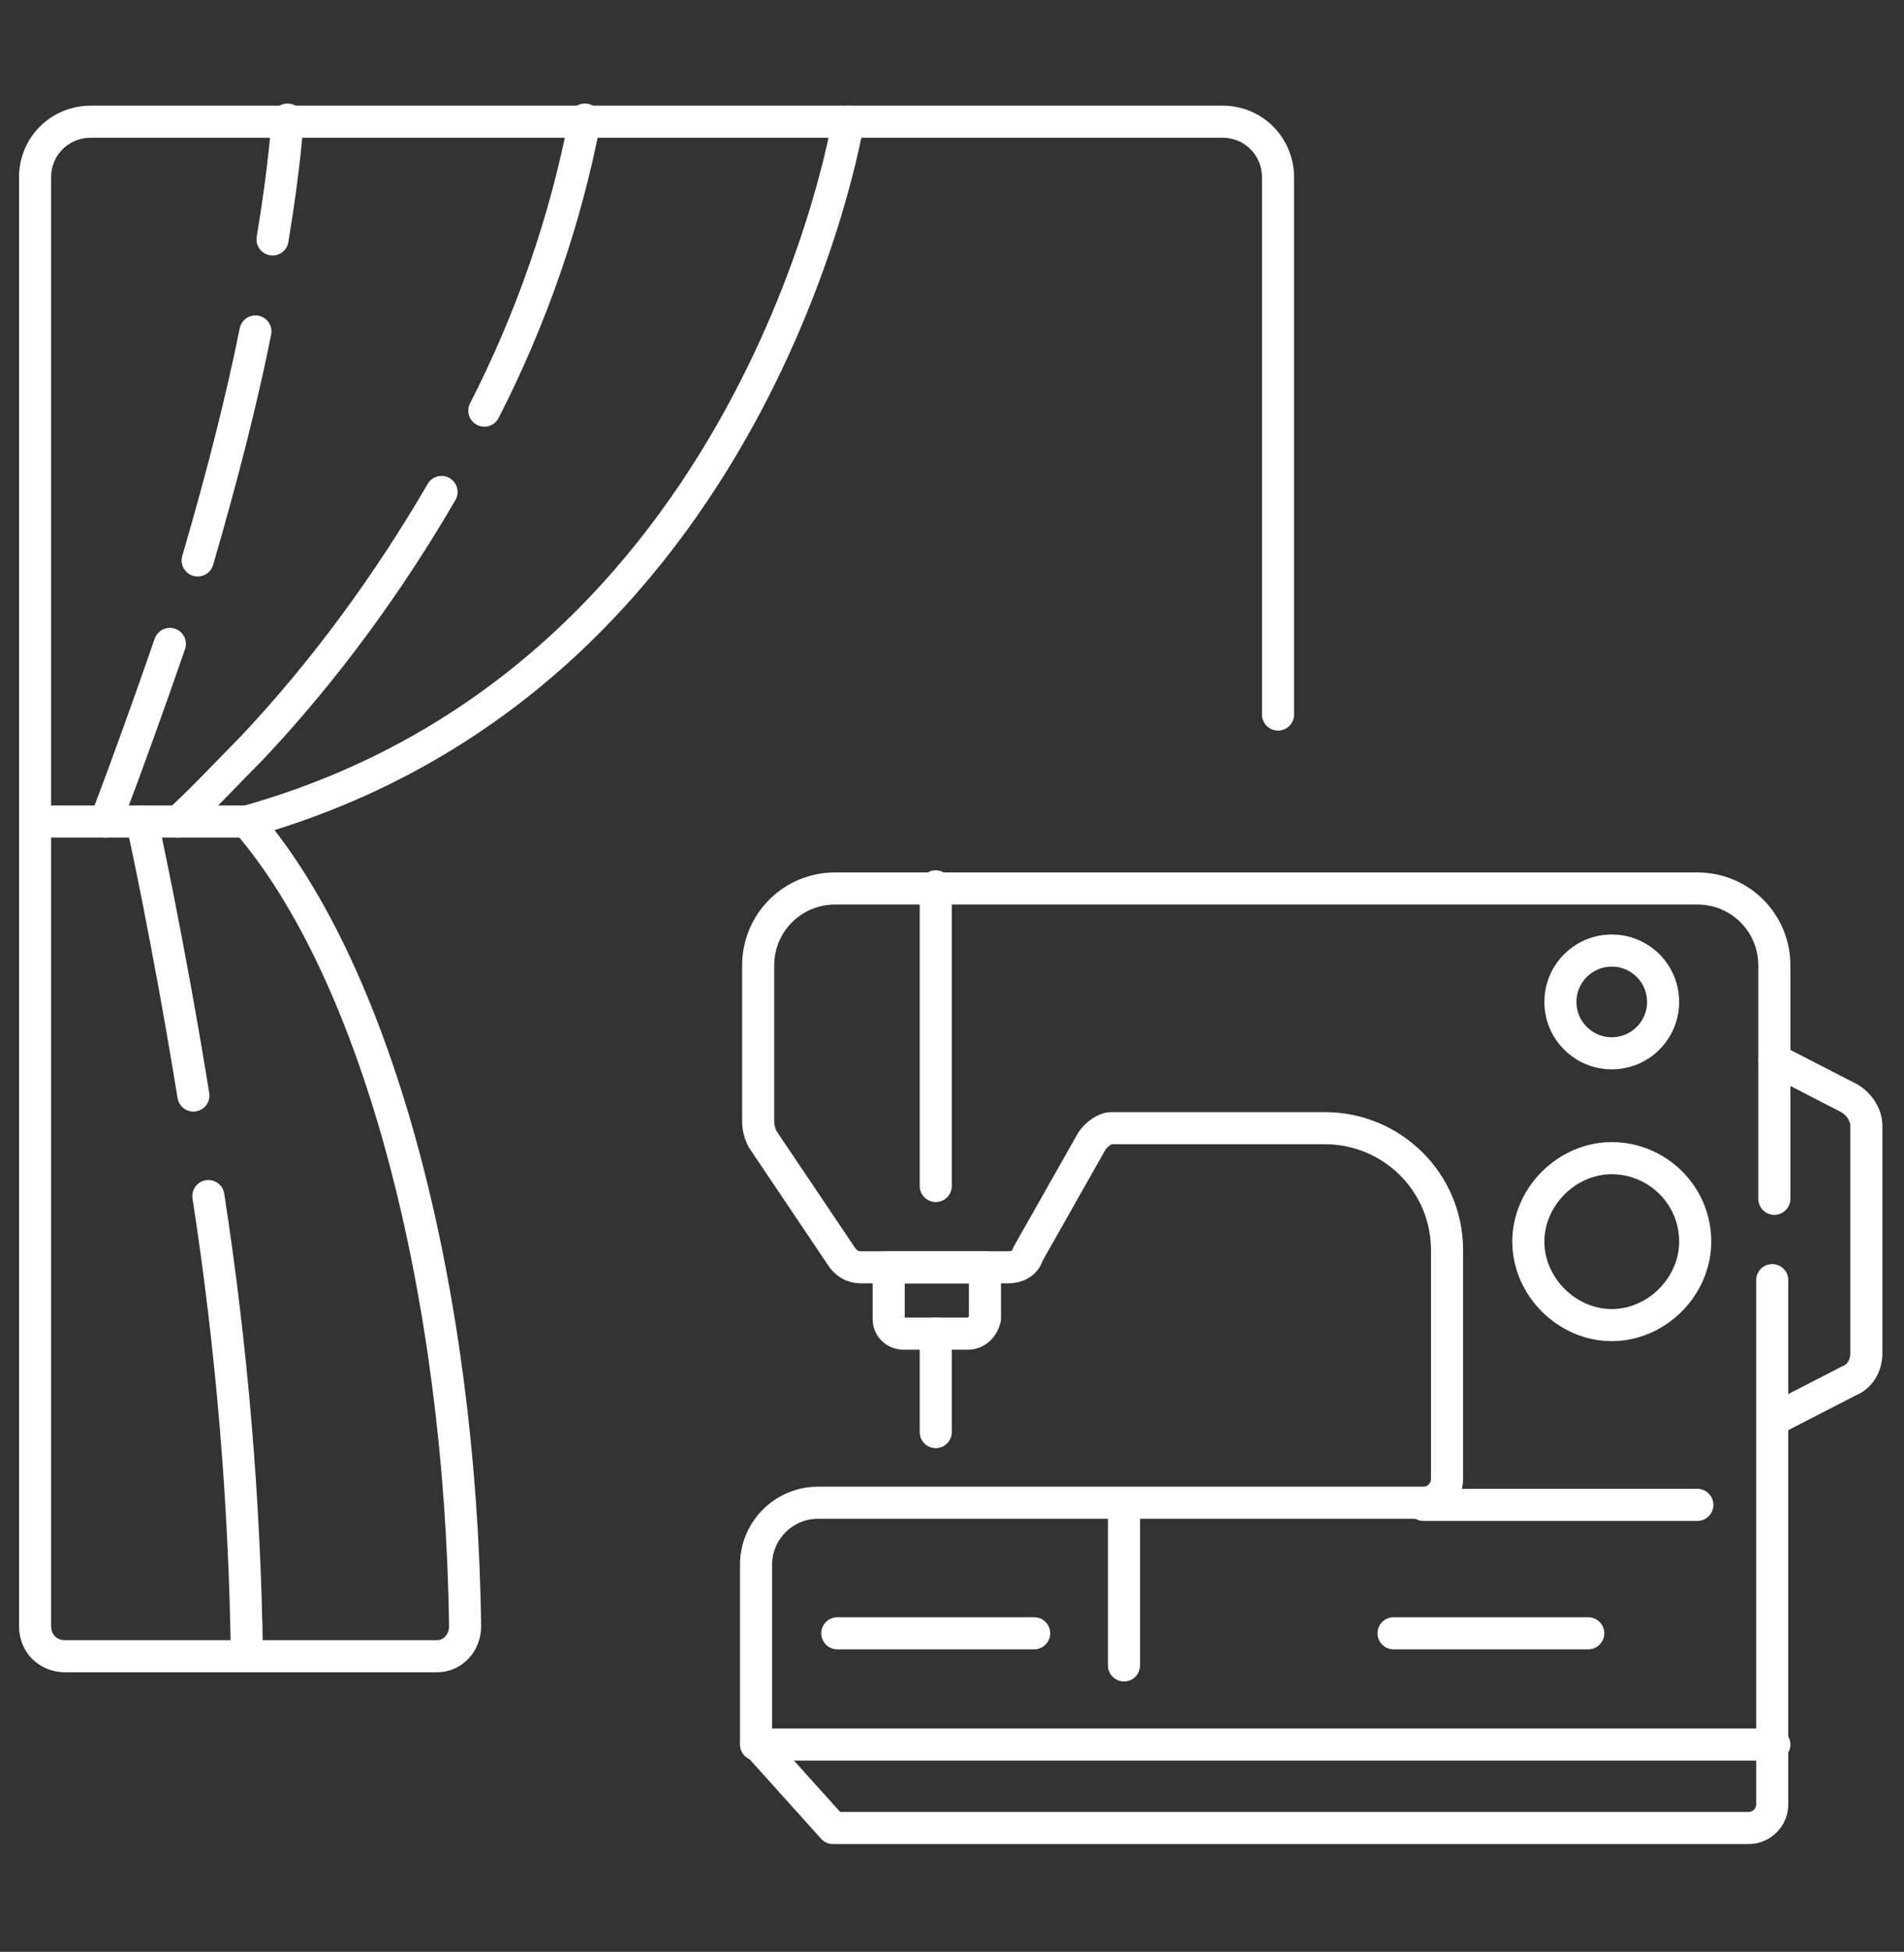
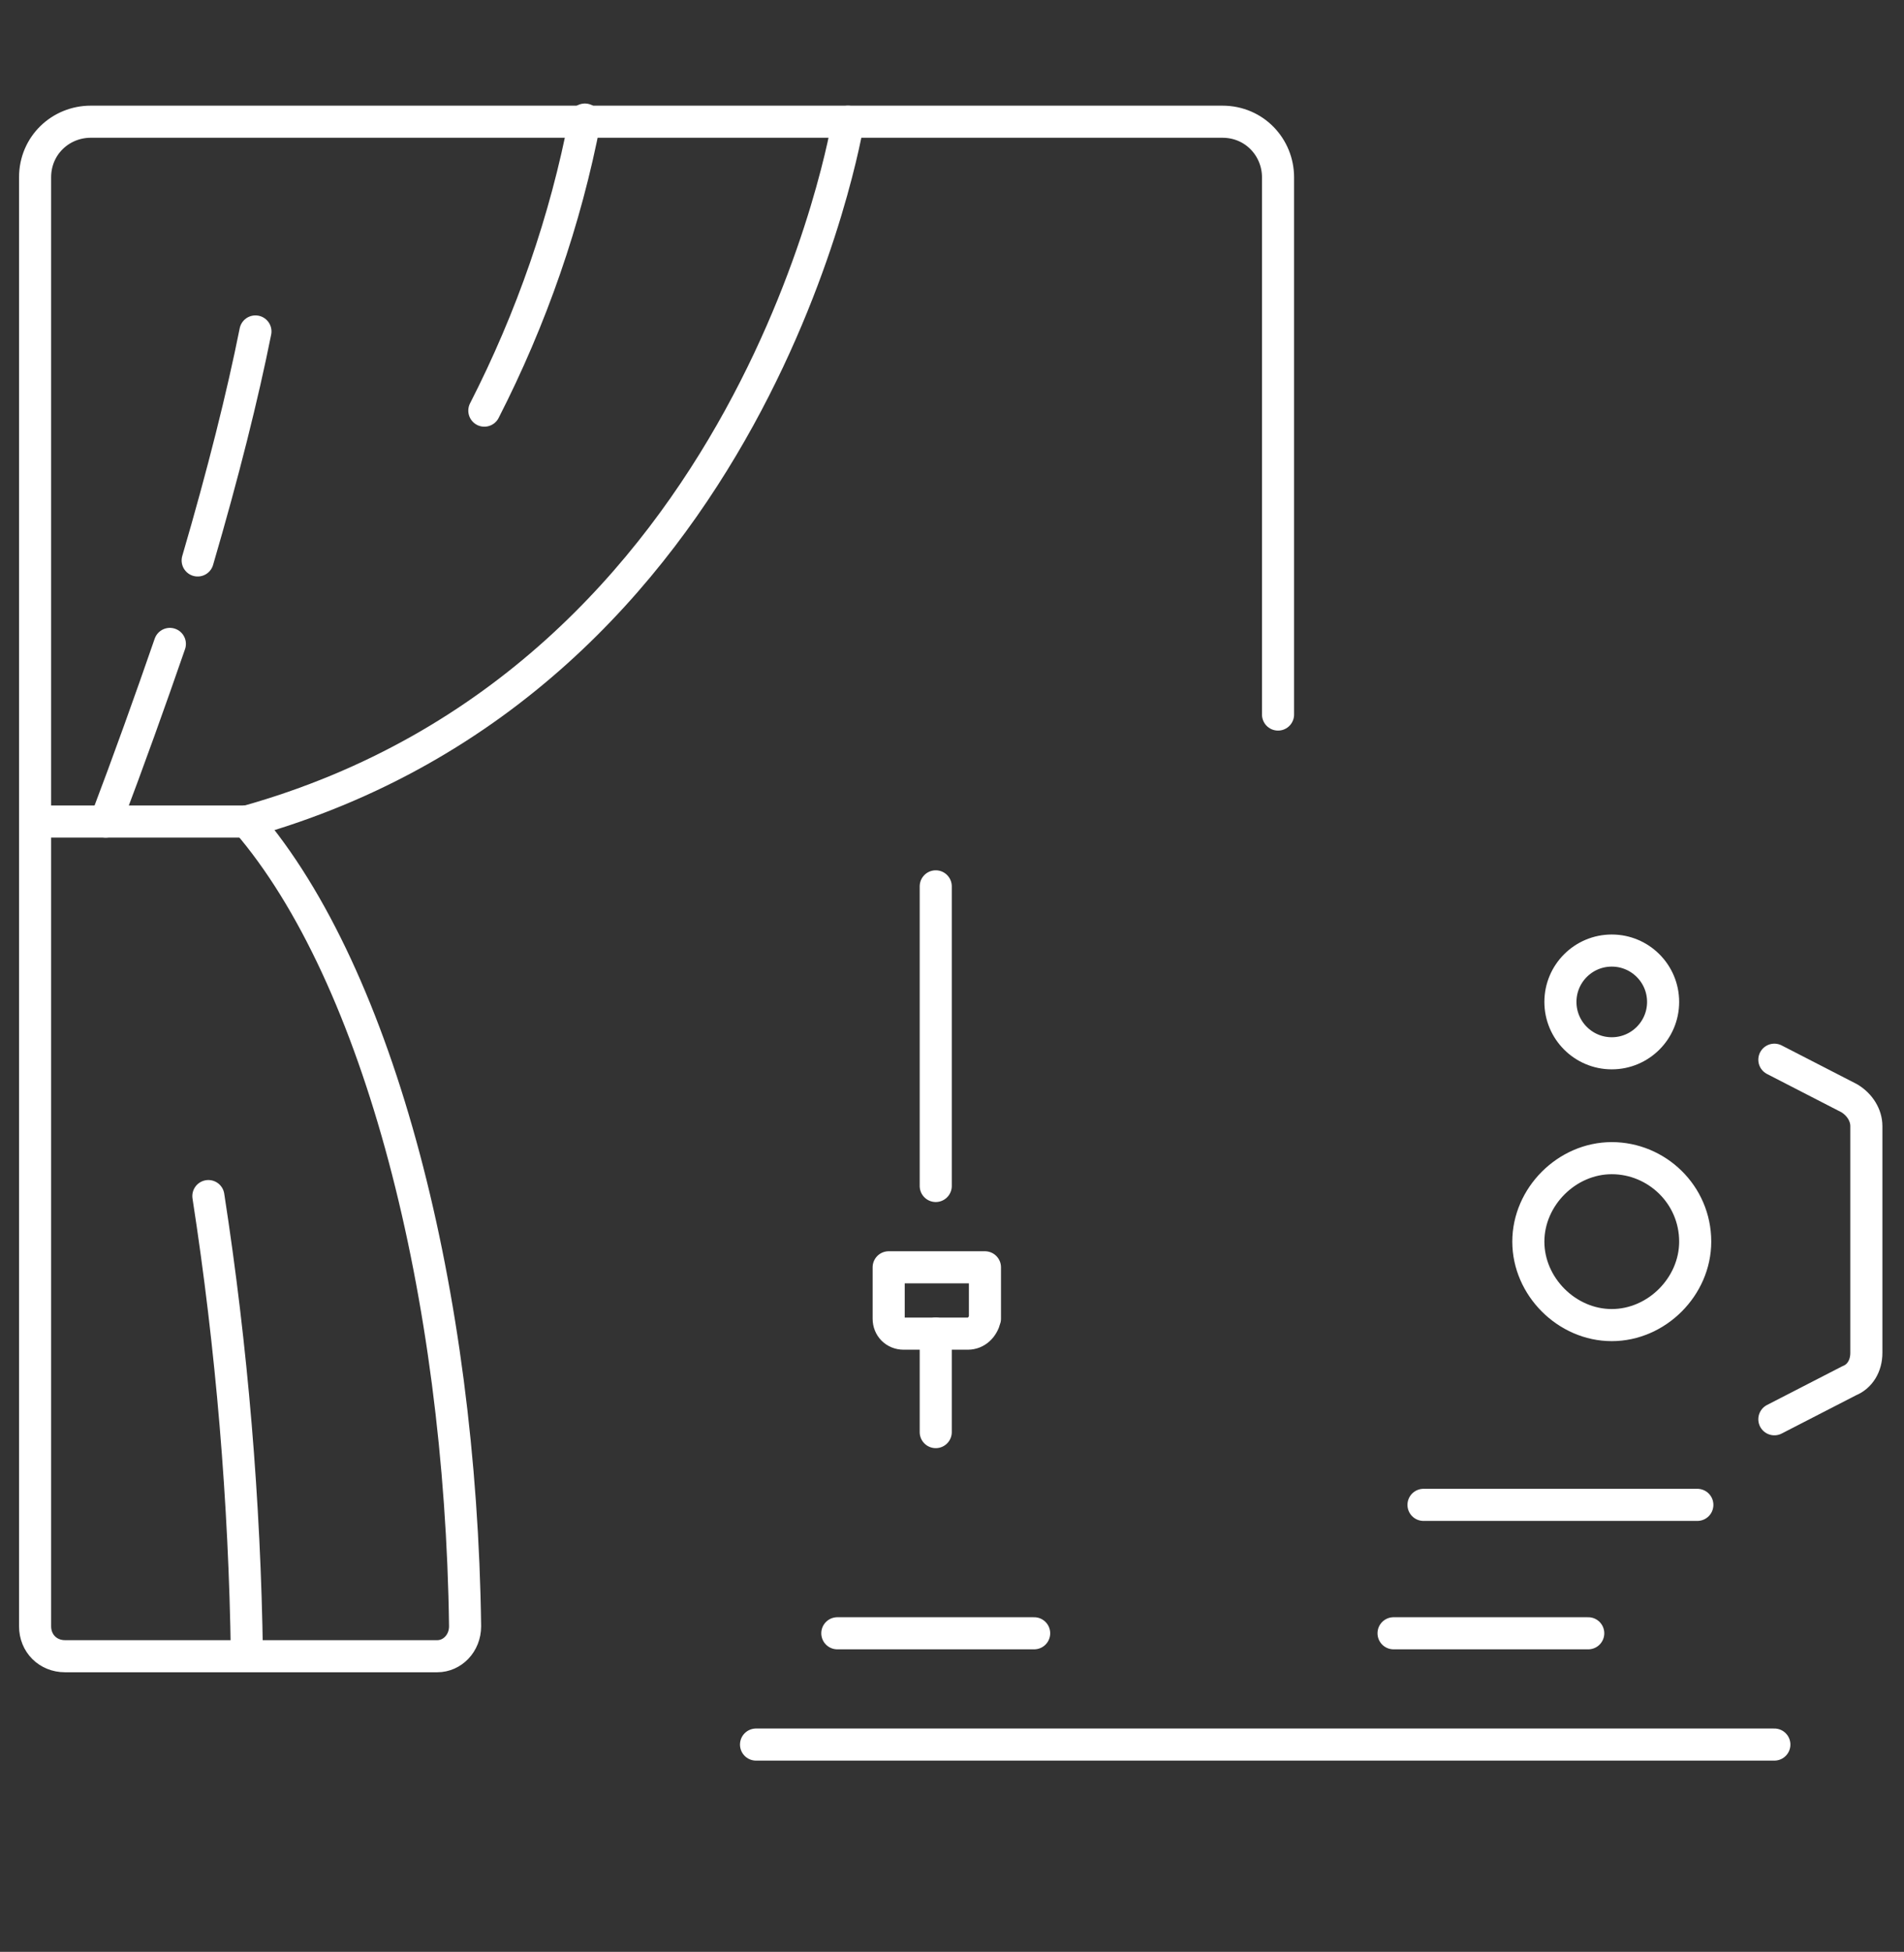
<svg xmlns="http://www.w3.org/2000/svg" viewBox="0 0 89 91.2" xml:space="preserve">
  <rect x="0" y="0" width="89" height="91.2" fill="#333333" stroke="none" />
  <style>
    .st0{display:none}.st1{display:inline}.st3,.st6{fill:#fff;stroke:#3c3b39;stroke-width:1.5}.st6{fill:none;stroke:#fff;stroke-linecap:round;stroke-linejoin:round}.st7{fill:#fff}
  </style>
  <g id="Livello_2">
    <g id="Raggruppa_3641" transform="translate(-573.56 -1898.613)">
      <g id="Raggruppa_3639" transform="translate(8 5.928)">
        <path id="Linea_12796" class="st6" d="M632.1 1963h12.8" />
        <path id="Linea_12797" class="st6" d="M600.9 1974.2h47.6" />
-         <path id="Tracciato_31329" class="st6" d="M648.5 1948.7v-10.9c0-2-1.6-3.6-3.6-3.6h-40.3c-2 0-3.6 1.6-3.6 3.6v7.3c0 .3.1.6.2.8l3.7 5.5c.2.3.5.5.9.5h6.9c.4 0 .8-.2.9-.6l3-5.3c.2-.3.6-.6.9-.6h10c3.1 0 5.7 2.5 5.7 5.7h0v10.7c0 .6-.5 1.1-1.1 1.1 0 0 0 0 0 0h-28.3c-1.6 0-2.9 1.3-2.9 2.9v8.3l3.6 4h42.8c.6 0 1.1-.5 1.1-1.1h0v-24.5" />
        <path id="Tracciato_31330" class="st6" d="M610.8 1955h-3c-.4 0-.7-.3-.7-.7v-2.4h4.5v2.4c-.1.4-.4.7-.8.7h0z" />
        <path id="Linea_12798" class="st6" d="M609.3 1955v4.6" />
        <path id="Linea_12799" class="st6" d="M604.7 1969h9.2" />
-         <path id="Linea_12800" class="st6" d="M618.1 1963v7.5" />
        <path id="Linea_12801" class="st6" d="M630.7 1969h9.1" />
        <path id="Tracciato_31331" class="st6" d="M644.8 1950.7c0-2.2-1.8-3.9-3.9-3.9s-3.9 1.8-3.9 3.9 1.8 3.9 3.9 3.9c0 0 0 0 0 0 2.1 0 3.9-1.8 3.9-3.9z" />
        <circle id="Ellisse_35" class="st6" cx="640.9" cy="1939.5" r="2.4" />
        <path id="Tracciato_31332" class="st6" d="m648.5 1959 3.5-1.8c.5-.2.8-.7.8-1.3v-10.6c0-.5-.3-1-.8-1.3l-3.5-1.8" />
        <path id="Linea_12802" class="st6" d="M609.3 1948.1v-14" />
      </g>
      <path id="Tracciato_31333" class="st6" d="M585.1 1937c6.2 7.2 10 22.1 10.2 37.6 0 .8-.6 1.4-1.3 1.4 0 0 0 0 0 0h-17.4c-.8 0-1.4-.6-1.4-1.4h0v-67.7c0-1.5 1.2-2.6 2.6-2.6h52.9c1.5 0 2.6 1.2 2.6 2.6h0v25.1" />
      <path id="Linea_12803" class="st6" d="M575.3 1937h9.8" />
      <path id="Tracciato_31334" class="st6" d="M585.1 1937c23.9-6.7 28.1-32.7 28.1-32.7" />
-       <path id="Tracciato_31336" class="st6" d="M594.2 1921.6c-2.5 4.3-5.5 8.4-8.9 12-1.1 1.1-2.2 2.3-3.4 3.4" />
      <path id="Tracciato_31337" class="st6" d="M600.9 1904.2c-.9 4.7-2.5 9.3-4.7 13.6" />
      <path id="Tracciato_31338" class="st6" d="M581.5 1928.7c-.9 2.6-1.9 5.4-3 8.3" />
      <path id="Tracciato_31339" class="st6" d="M585.5 1914.1c-.6 3-1.5 6.6-2.7 10.7" />
-       <path id="Tracciato_31340" class="st6" d="M587 1904.2s-.1 2-.7 5.6" />
      <path id="Tracciato_31341" class="st6" d="M583.3 1954.5c1.1 7.1 1.7 14.3 1.8 21.4" />
-       <path id="Tracciato_31342" class="st6" d="M580.2 1937s1.2 5.4 2.4 12.8" />
    </g>
  </g>
</svg>